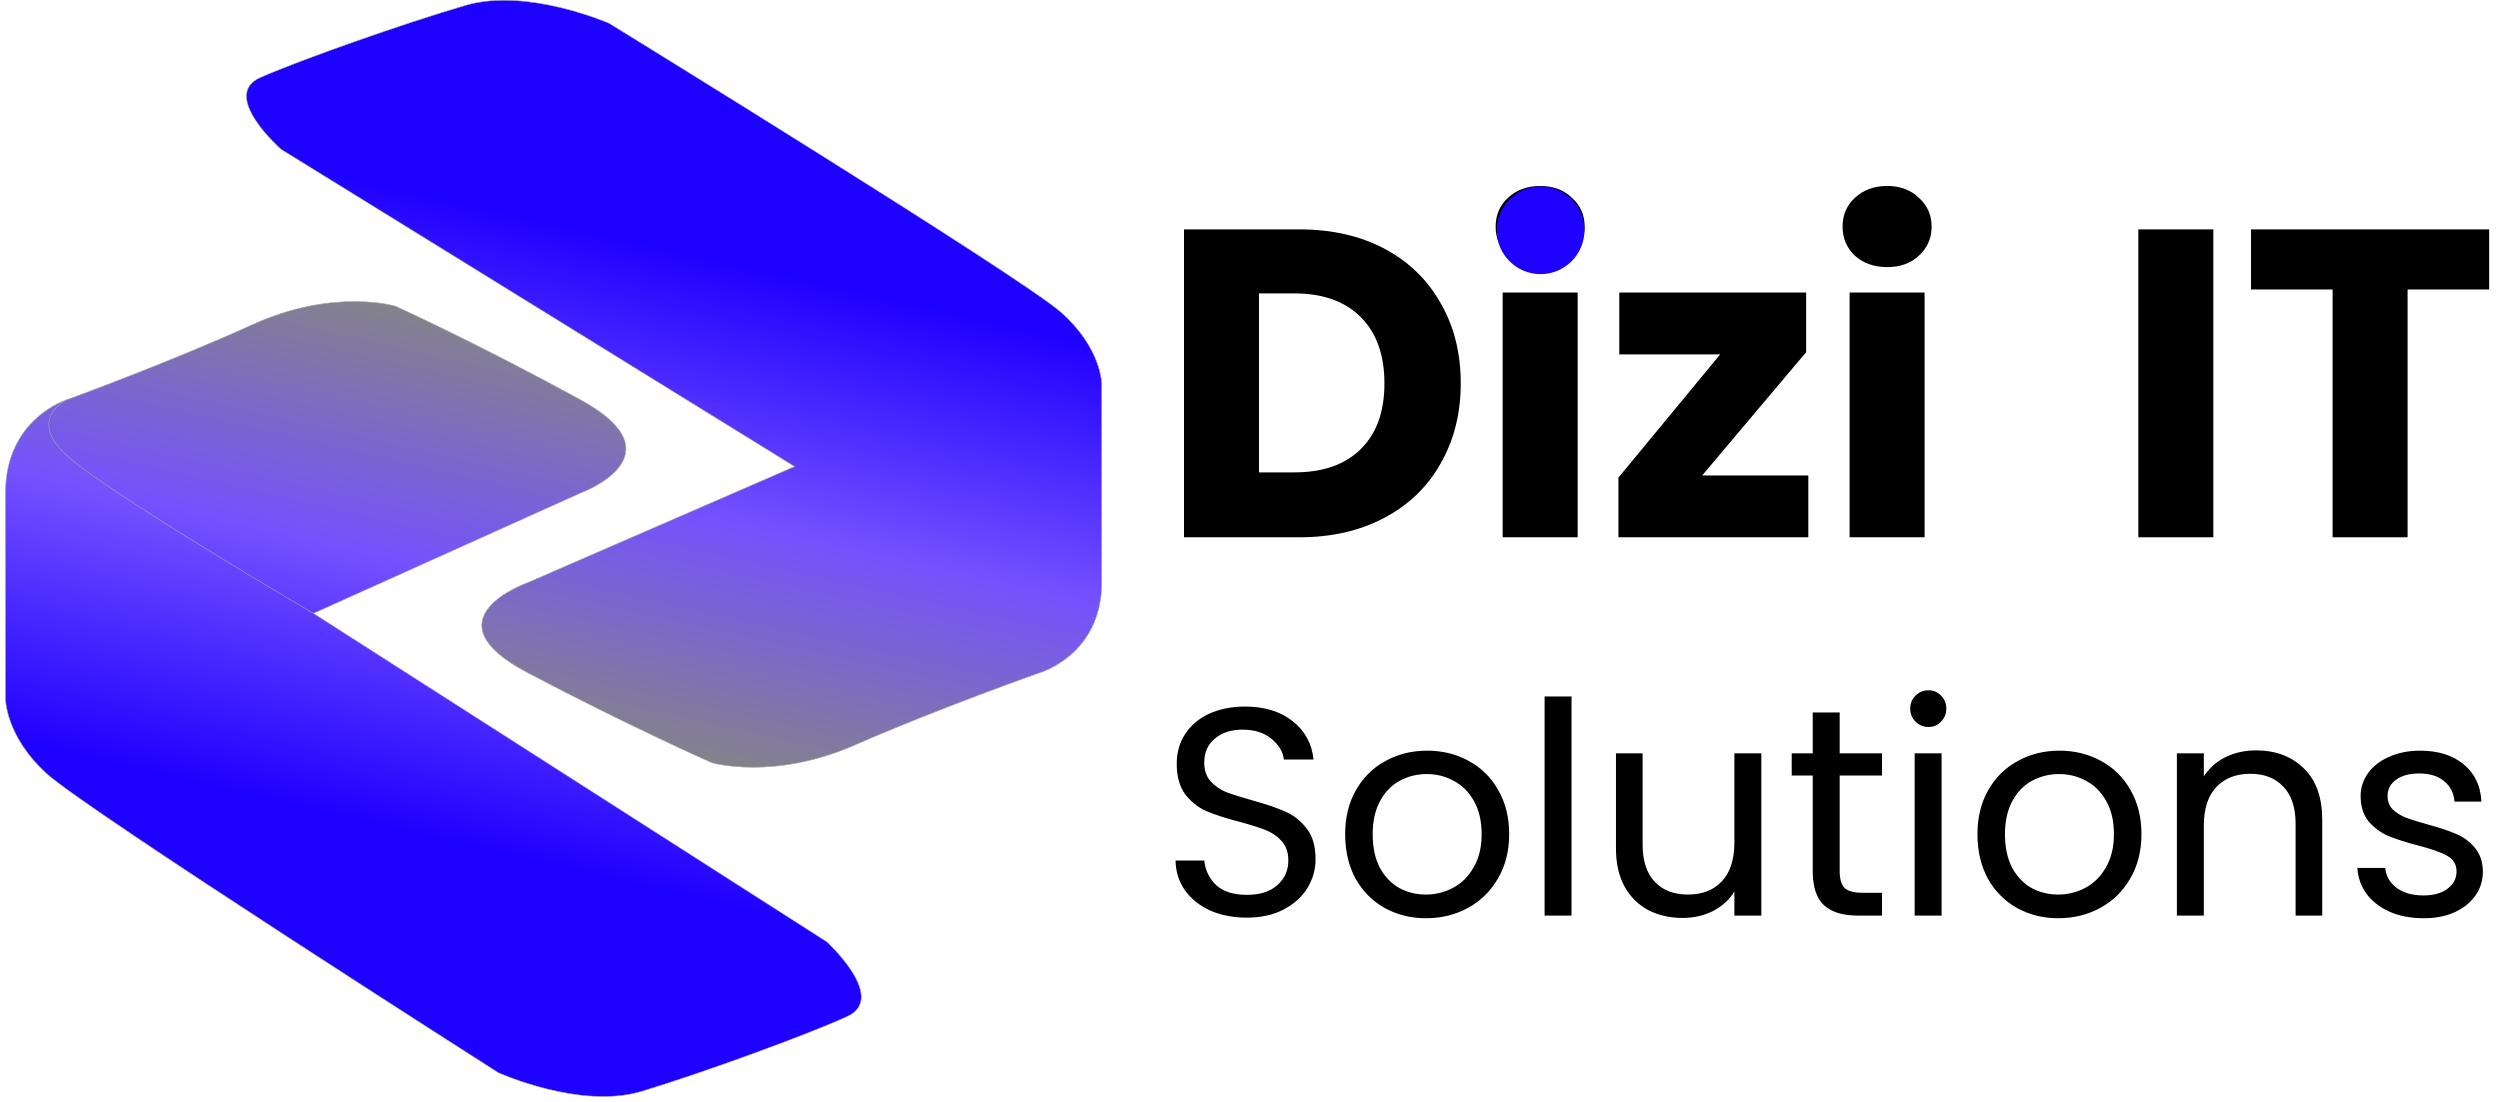
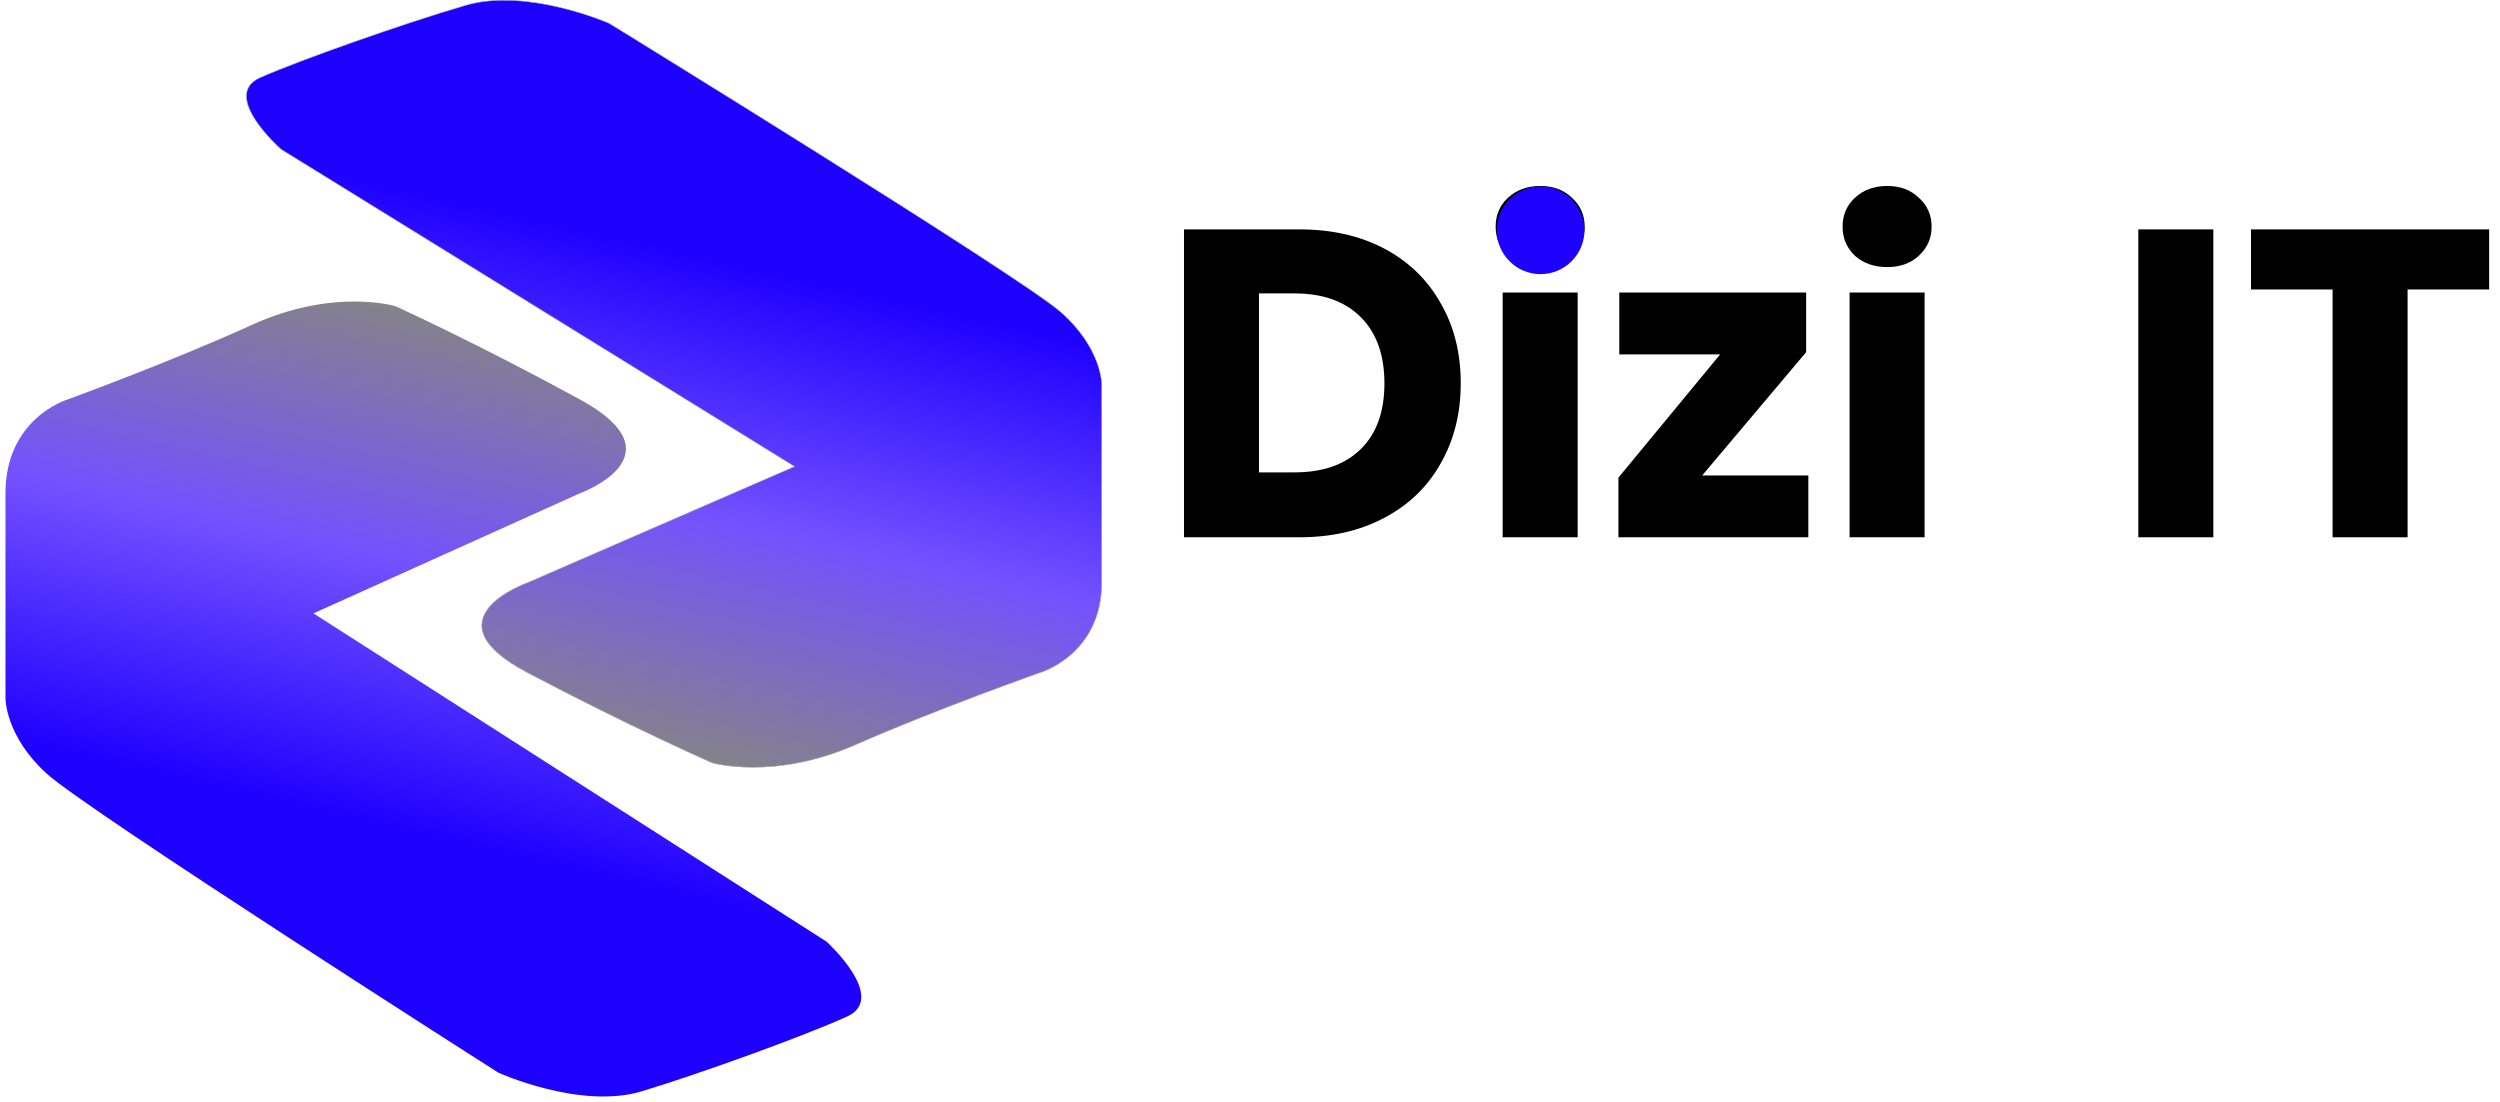
<svg xmlns="http://www.w3.org/2000/svg" width="456" height="201" viewBox="0 0 456 201" fill="none">
  <path d="M12.233 72.898C12.233 72.898 30.956 66.079 45.934 59.26C60.911 52.441 72.145 55.851 72.145 55.851C72.145 55.851 87.123 62.67 105.845 72.898C124.567 83.126 105.845 89.945 105.845 89.945L57.167 111.875L150.779 171.77C150.779 171.77 162.012 181.998 154.523 185.408C147.034 188.817 128.312 195.636 117.078 199.045C105.845 202.455 90.867 195.636 90.867 195.636C90.867 195.636 15.978 147.904 8.489 141.086C1 134.267 1 127.448 1 127.448V89.945C1 76.307 12.233 72.898 12.233 72.898Z" fill="url(#paint0_linear_15_3)" />
-   <path d="M12.233 72.898C12.233 72.898 30.956 66.079 45.934 59.26C60.911 52.441 72.145 55.851 72.145 55.851C72.145 55.851 87.123 62.67 105.845 72.898C124.567 83.126 105.845 89.945 105.845 89.945L57.167 111.875M12.233 72.898C12.233 72.898 4.744 76.307 12.233 83.126C19.722 89.945 57.167 111.875 57.167 111.875M12.233 72.898C12.233 72.898 1 76.307 1 89.945C1 103.582 1 127.448 1 127.448C1 127.448 1 134.267 8.489 141.086C15.978 147.904 90.867 195.636 90.867 195.636C90.867 195.636 105.845 202.455 117.078 199.045C128.312 195.636 147.034 188.817 154.523 185.408C162.012 181.998 150.779 171.77 150.779 171.77L57.167 111.875" stroke="#A7A7A7" stroke-width="0.1" />
  <path d="M137.344 139.952C135.007 139.952 133.137 139.746 131.853 139.54C131.21 139.438 130.713 139.335 130.378 139.258C130.211 139.22 130.083 139.188 129.998 139.165C129.955 139.154 129.923 139.145 129.901 139.139C129.891 139.136 129.882 139.134 129.877 139.132C129.876 139.132 129.874 139.132 129.873 139.132L129.872 139.131H129.871L129.87 139.13H129.869C129.868 139.13 129.866 139.129 129.864 139.128C129.857 139.125 129.846 139.12 129.832 139.114C129.803 139.101 129.759 139.081 129.702 139.056C129.588 139.005 129.418 138.93 129.195 138.83C128.749 138.631 128.091 138.335 127.243 137.95C125.547 137.178 123.089 136.047 120.047 134.607C113.963 131.727 105.539 127.612 96.179 122.675C91.501 120.208 89.173 117.951 88.303 115.961C87.435 113.977 88.011 112.248 89.173 110.818C90.337 109.385 92.085 108.258 93.546 107.488C94.275 107.103 94.932 106.808 95.406 106.609C95.643 106.509 95.835 106.434 95.967 106.383C96.033 106.358 96.085 106.339 96.119 106.327C96.136 106.32 96.149 106.315 96.158 106.312C96.162 106.31 96.166 106.309 96.168 106.308C96.169 106.308 96.17 106.308 96.171 106.308V106.307H96.172L96.175 106.306L144.853 85.131L144.94 85.093L144.859 85.043L51.251 27.216C51.25 27.215 51.248 27.213 51.246 27.211C51.241 27.207 51.233 27.2 51.223 27.191C51.202 27.172 51.171 27.144 51.131 27.108C51.051 27.035 50.934 26.927 50.788 26.789C50.496 26.513 50.087 26.115 49.619 25.627C48.684 24.651 47.517 23.317 46.583 21.88C45.648 20.442 44.952 18.909 44.952 17.535C44.952 16.85 45.125 16.204 45.528 15.628C45.931 15.052 46.567 14.544 47.497 14.135C54.983 10.845 73.703 4.262 84.936 0.97C90.54 -0.672 97.082 0.148 102.229 1.382C104.8 1.999 107.022 2.718 108.601 3.284C109.389 3.566 110.017 3.81 110.448 3.984C110.664 4.07 110.83 4.14 110.942 4.187C110.998 4.21 111.041 4.228 111.069 4.241C111.083 4.247 111.094 4.251 111.102 4.254C111.105 4.256 111.109 4.257 111.11 4.258L111.112 4.259C111.114 4.26 111.117 4.262 111.12 4.264C111.129 4.27 111.143 4.278 111.161 4.289C111.197 4.312 111.251 4.345 111.321 4.388C111.463 4.475 111.674 4.605 111.949 4.775C112.5 5.114 113.308 5.613 114.339 6.249C116.401 7.522 119.356 9.348 122.925 11.56C130.063 15.983 139.658 21.949 149.487 28.122C159.316 34.294 169.379 40.671 177.453 45.917C185.529 51.165 191.61 55.277 193.479 56.92C197.216 60.206 199.084 63.491 200.018 65.953C200.484 67.183 200.717 68.209 200.834 68.926C200.892 69.285 200.921 69.567 200.936 69.758C200.943 69.854 200.946 69.927 200.948 69.976C200.949 70 200.95 70.019 200.95 70.032V106.26C200.95 112.827 198.15 116.929 195.351 119.39C193.95 120.621 192.55 121.442 191.5 121.954C190.975 122.211 190.537 122.39 190.231 122.505C190.079 122.563 189.959 122.604 189.877 122.631C189.836 122.645 189.805 122.655 189.784 122.661C189.774 122.665 189.766 122.668 189.761 122.669C189.758 122.67 189.755 122.67 189.754 122.67L189.753 122.671L189.75 122.672H189.749L189.747 122.673C189.745 122.674 189.741 122.676 189.736 122.677C189.727 122.68 189.714 122.685 189.696 122.691C189.66 122.703 189.606 122.723 189.536 122.747C189.395 122.797 189.187 122.872 188.916 122.968C188.375 123.161 187.584 123.444 186.59 123.804C184.6 124.524 181.792 125.553 178.516 126.787C171.962 129.256 163.536 132.549 156.046 135.841C148.564 139.13 142.018 139.952 137.344 139.952Z" fill="url(#paint1_linear_15_3)" stroke="#A7A7A7" stroke-width="0.1" />
-   <path d="M227.433 167.378C224.949 167.378 222.717 166.946 220.737 166.082C218.793 165.182 217.263 163.958 216.147 162.41C215.031 160.826 214.455 159.008 214.419 156.956H219.657C219.837 158.72 220.557 160.214 221.817 161.438C223.113 162.626 224.985 163.22 227.433 163.22C229.773 163.22 231.609 162.644 232.941 161.492C234.309 160.304 234.993 158.792 234.993 156.956C234.993 155.516 234.597 154.346 233.805 153.446C233.013 152.546 232.023 151.862 230.835 151.394C229.647 150.926 228.045 150.422 226.029 149.882C223.545 149.234 221.547 148.586 220.035 147.938C218.559 147.29 217.281 146.282 216.201 144.914C215.157 143.51 214.635 141.638 214.635 139.298C214.635 137.246 215.157 135.428 216.201 133.844C217.245 132.26 218.703 131.036 220.575 130.172C222.483 129.308 224.661 128.876 227.109 128.876C230.637 128.876 233.517 129.758 235.749 131.522C238.017 133.286 239.295 135.626 239.583 138.542H234.183C234.003 137.102 233.247 135.842 231.915 134.762C230.583 133.646 228.819 133.088 226.623 133.088C224.571 133.088 222.897 133.628 221.601 134.708C220.305 135.752 219.657 137.228 219.657 139.136C219.657 140.504 220.035 141.62 220.791 142.484C221.583 143.348 222.537 144.014 223.653 144.482C224.805 144.914 226.407 145.418 228.459 145.994C230.943 146.678 232.941 147.362 234.453 148.046C235.965 148.694 237.261 149.72 238.341 151.124C239.421 152.492 239.961 154.364 239.961 156.74C239.961 158.576 239.475 160.304 238.503 161.924C237.531 163.544 236.091 164.858 234.183 165.866C232.275 166.874 230.025 167.378 227.433 167.378ZM260.098 167.486C257.326 167.486 254.806 166.856 252.538 165.596C250.306 164.336 248.542 162.554 247.246 160.25C245.986 157.91 245.356 155.21 245.356 152.15C245.356 149.126 246.004 146.462 247.3 144.158C248.632 141.818 250.432 140.036 252.7 138.812C254.968 137.552 257.506 136.922 260.314 136.922C263.122 136.922 265.66 137.552 267.928 138.812C270.196 140.036 271.978 141.8 273.274 144.104C274.606 146.408 275.272 149.09 275.272 152.15C275.272 155.21 274.588 157.91 273.22 160.25C271.888 162.554 270.07 164.336 267.766 165.596C265.462 166.856 262.906 167.486 260.098 167.486ZM260.098 163.166C261.862 163.166 263.518 162.752 265.066 161.924C266.614 161.096 267.856 159.854 268.792 158.198C269.764 156.542 270.25 154.526 270.25 152.15C270.25 149.774 269.782 147.758 268.846 146.102C267.91 144.446 266.686 143.222 265.174 142.43C263.662 141.602 262.024 141.188 260.26 141.188C258.46 141.188 256.804 141.602 255.292 142.43C253.816 143.222 252.628 144.446 251.728 146.102C250.828 147.758 250.378 149.774 250.378 152.15C250.378 154.562 250.81 156.596 251.674 158.252C252.574 159.908 253.762 161.15 255.238 161.978C256.714 162.77 258.334 163.166 260.098 163.166ZM286.647 127.04V167H281.733V127.04H286.647ZM321.266 137.408V167H316.352V162.626C315.416 164.138 314.102 165.326 312.41 166.19C310.754 167.018 308.918 167.432 306.902 167.432C304.598 167.432 302.528 166.964 300.692 166.028C298.856 165.056 297.398 163.616 296.318 161.708C295.274 159.8 294.752 157.478 294.752 154.742V137.408H299.612V154.094C299.612 157.01 300.35 159.26 301.826 160.844C303.302 162.392 305.318 163.166 307.874 163.166C310.502 163.166 312.572 162.356 314.084 160.736C315.596 159.116 316.352 156.758 316.352 153.662V137.408H321.266ZM335.557 141.458V158.9C335.557 160.34 335.863 161.366 336.475 161.978C337.087 162.554 338.149 162.842 339.661 162.842H343.279V167H338.851C336.115 167 334.063 166.37 332.695 165.11C331.327 163.85 330.643 161.78 330.643 158.9V141.458H326.809V137.408H330.643V129.956H335.557V137.408H343.279V141.458H335.557ZM351.771 132.602C350.835 132.602 350.043 132.278 349.395 131.63C348.747 130.982 348.423 130.19 348.423 129.254C348.423 128.318 348.747 127.526 349.395 126.878C350.043 126.23 350.835 125.906 351.771 125.906C352.671 125.906 353.427 126.23 354.039 126.878C354.687 127.526 355.011 128.318 355.011 129.254C355.011 130.19 354.687 130.982 354.039 131.63C353.427 132.278 352.671 132.602 351.771 132.602ZM354.147 137.408V167H349.233V137.408H354.147ZM375.428 167.486C372.656 167.486 370.136 166.856 367.868 165.596C365.636 164.336 363.872 162.554 362.576 160.25C361.316 157.91 360.686 155.21 360.686 152.15C360.686 149.126 361.334 146.462 362.63 144.158C363.962 141.818 365.762 140.036 368.03 138.812C370.298 137.552 372.836 136.922 375.644 136.922C378.452 136.922 380.99 137.552 383.258 138.812C385.526 140.036 387.308 141.8 388.604 144.104C389.936 146.408 390.602 149.09 390.602 152.15C390.602 155.21 389.918 157.91 388.55 160.25C387.218 162.554 385.4 164.336 383.096 165.596C380.792 166.856 378.236 167.486 375.428 167.486ZM375.428 163.166C377.192 163.166 378.848 162.752 380.396 161.924C381.944 161.096 383.186 159.854 384.122 158.198C385.094 156.542 385.58 154.526 385.58 152.15C385.58 149.774 385.112 147.758 384.176 146.102C383.24 144.446 382.016 143.222 380.504 142.43C378.992 141.602 377.354 141.188 375.59 141.188C373.79 141.188 372.134 141.602 370.622 142.43C369.146 143.222 367.958 144.446 367.058 146.102C366.158 147.758 365.708 149.774 365.708 152.15C365.708 154.562 366.14 156.596 367.004 158.252C367.904 159.908 369.092 161.15 370.568 161.978C372.044 162.77 373.664 163.166 375.428 163.166ZM411.481 136.868C415.081 136.868 417.997 137.966 420.229 140.162C422.461 142.322 423.577 145.454 423.577 149.558V167H418.717V150.26C418.717 147.308 417.979 145.058 416.503 143.51C415.027 141.926 413.011 141.134 410.455 141.134C407.863 141.134 405.793 141.944 404.245 143.564C402.733 145.184 401.977 147.542 401.977 150.638V167H397.063V137.408H401.977V141.62C402.949 140.108 404.263 138.938 405.919 138.11C407.611 137.282 409.465 136.868 411.481 136.868ZM442.08 167.486C439.812 167.486 437.778 167.108 435.978 166.352C434.178 165.56 432.756 164.48 431.712 163.112C430.668 161.708 430.092 160.106 429.984 158.306H435.06C435.204 159.782 435.888 160.988 437.112 161.924C438.372 162.86 440.01 163.328 442.026 163.328C443.898 163.328 445.374 162.914 446.454 162.086C447.534 161.258 448.074 160.214 448.074 158.954C448.074 157.658 447.498 156.704 446.346 156.092C445.194 155.444 443.412 154.814 441 154.202C438.804 153.626 437.004 153.05 435.6 152.474C434.232 151.862 433.044 150.98 432.036 149.828C431.064 148.64 430.578 147.092 430.578 145.184C430.578 143.672 431.028 142.286 431.928 141.026C432.828 139.766 434.106 138.776 435.762 138.056C437.418 137.3 439.308 136.922 441.432 136.922C444.708 136.922 447.354 137.75 449.37 139.406C451.386 141.062 452.466 143.33 452.61 146.21H447.696C447.588 144.662 446.958 143.42 445.806 142.484C444.69 141.548 443.178 141.08 441.27 141.08C439.506 141.08 438.102 141.458 437.058 142.214C436.014 142.97 435.492 143.96 435.492 145.184C435.492 146.156 435.798 146.966 436.41 147.614C437.058 148.226 437.85 148.73 438.786 149.126C439.758 149.486 441.09 149.9 442.782 150.368C444.906 150.944 446.634 151.52 447.966 152.096C449.298 152.636 450.432 153.464 451.368 154.58C452.34 155.696 452.844 157.154 452.88 158.954C452.88 160.574 452.43 162.032 451.53 163.328C450.63 164.624 449.352 165.65 447.696 166.406C446.076 167.126 444.204 167.486 442.08 167.486Z" fill="black" />
  <path d="M403.71 41.84V98H390.03V41.84H403.71ZM454.024 41.84V52.8H439.144V98H425.464V52.8H410.584V41.84H454.024Z" fill="black" />
  <path d="M237 41.84C242.92 41.84 248.093 43.013 252.52 45.36C256.947 47.707 260.36 51.013 262.76 55.28C265.213 59.493 266.44 64.373 266.44 69.92C266.44 75.413 265.213 80.293 262.76 84.56C260.36 88.827 256.92 92.133 252.44 94.48C248.013 96.827 242.867 98 237 98H215.96V41.84H237ZM236.12 86.16C241.293 86.16 245.32 84.747 248.2 81.92C251.08 79.093 252.52 75.093 252.52 69.92C252.52 64.747 251.08 60.72 248.2 57.84C245.32 54.96 241.293 53.52 236.12 53.52H229.64V86.16H236.12ZM280.965 48.72C278.565 48.72 276.592 48.027 275.045 46.64C273.552 45.2 272.805 43.44 272.805 41.36C272.805 39.227 273.552 37.467 275.045 36.08C276.592 34.64 278.565 33.92 280.965 33.92C283.312 33.92 285.232 34.64 286.725 36.08C288.272 37.467 289.045 39.227 289.045 41.36C289.045 43.44 288.272 45.2 286.725 46.64C285.232 48.027 283.312 48.72 280.965 48.72ZM287.765 53.36V98H274.085V53.36H287.765ZM310.479 86.72H329.839V98H295.199V87.12L313.759 64.64H295.359V53.36H329.439V64.24L310.479 86.72ZM344.246 48.72C341.846 48.72 339.873 48.027 338.326 46.64C336.833 45.2 336.086 43.44 336.086 41.36C336.086 39.227 336.833 37.467 338.326 36.08C339.873 34.64 341.846 33.92 344.246 33.92C346.593 33.92 348.513 34.64 350.006 36.08C351.553 37.467 352.326 39.227 352.326 41.36C352.326 43.44 351.553 45.2 350.006 46.64C348.513 48.027 346.593 48.72 344.246 48.72ZM351.046 53.36V98H337.366V53.36H351.046Z" fill="black" />
  <circle cx="281" cy="42" r="8" fill="#1E00FF" />
  <defs>
    <linearGradient id="paint0_linear_15_3" x1="79.049" y1="54.998" x2="57.582" y2="148.012" gradientUnits="userSpaceOnUse">
      <stop stop-color="#858585" />
      <stop offset="0.5" stop-color="#7451FF" />
      <stop offset="1" stop-color="#1E00FF" />
    </linearGradient>
    <linearGradient id="paint1_linear_15_3" x1="122.951" y1="140.001" x2="143.032" y2="49.886" gradientUnits="userSpaceOnUse">
      <stop stop-color="#858585" />
      <stop offset="0.5" stop-color="#7451FF" />
      <stop offset="1" stop-color="#1E00FF" />
    </linearGradient>
  </defs>
</svg>